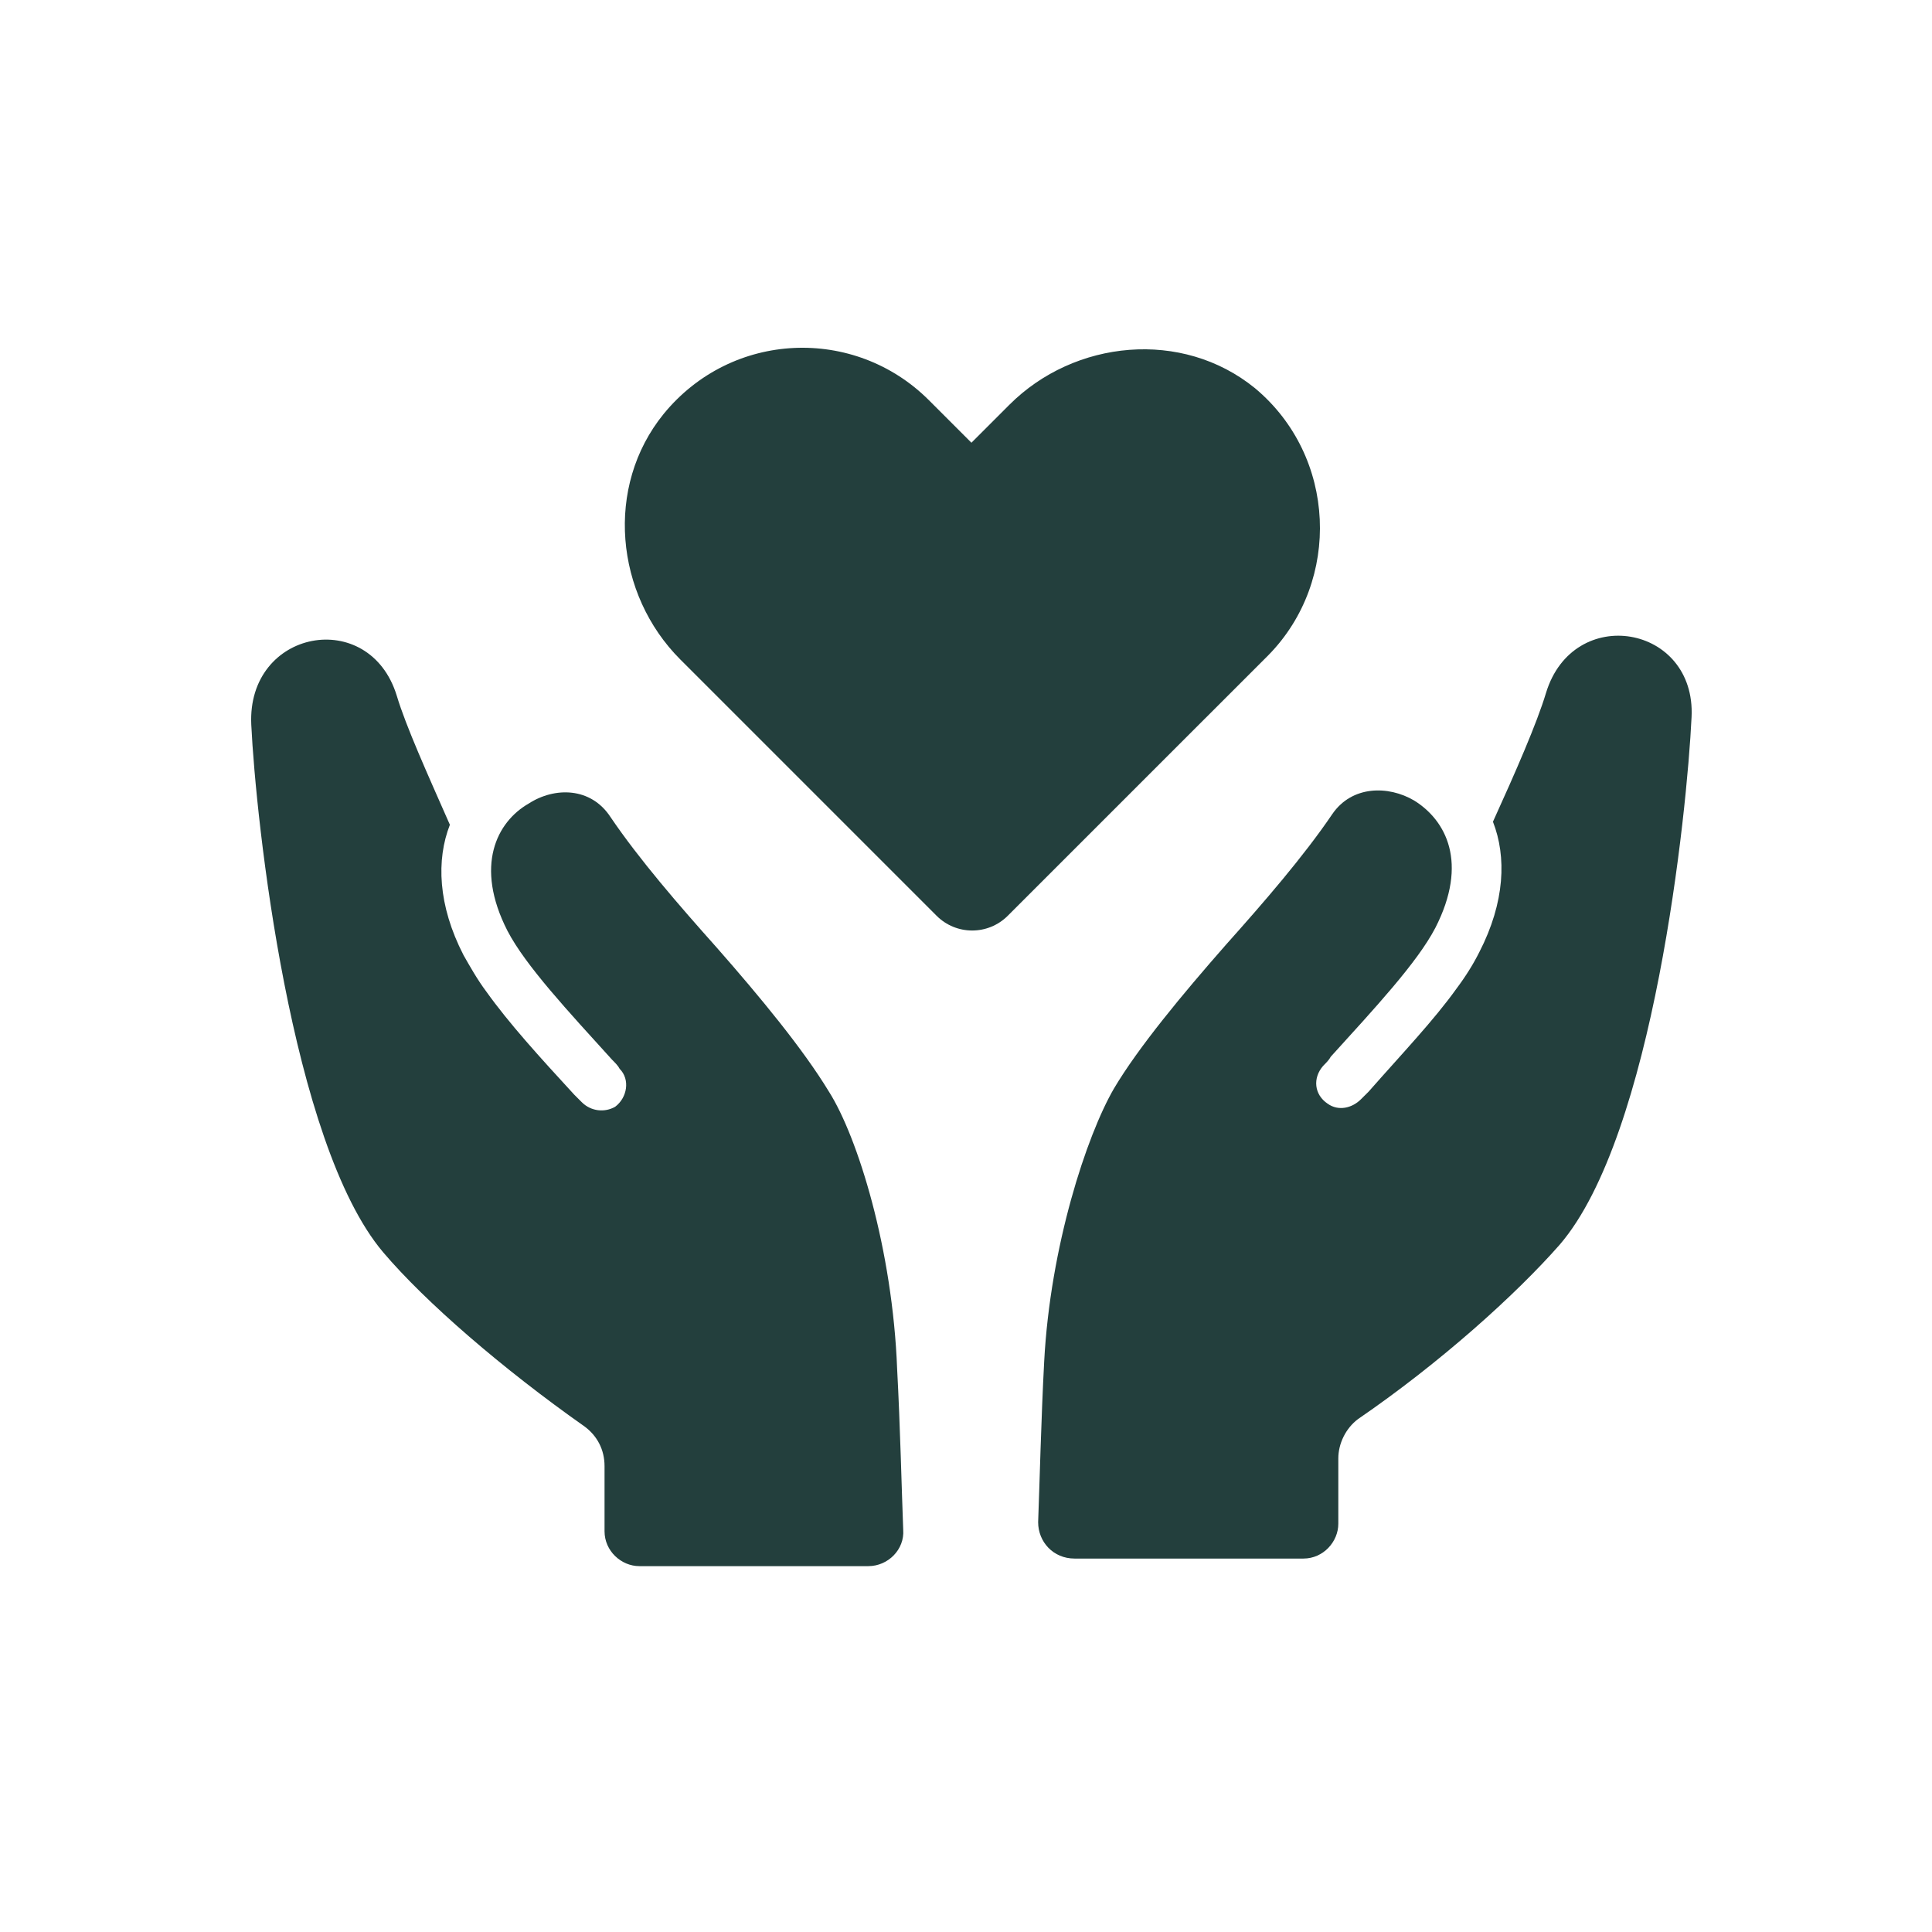
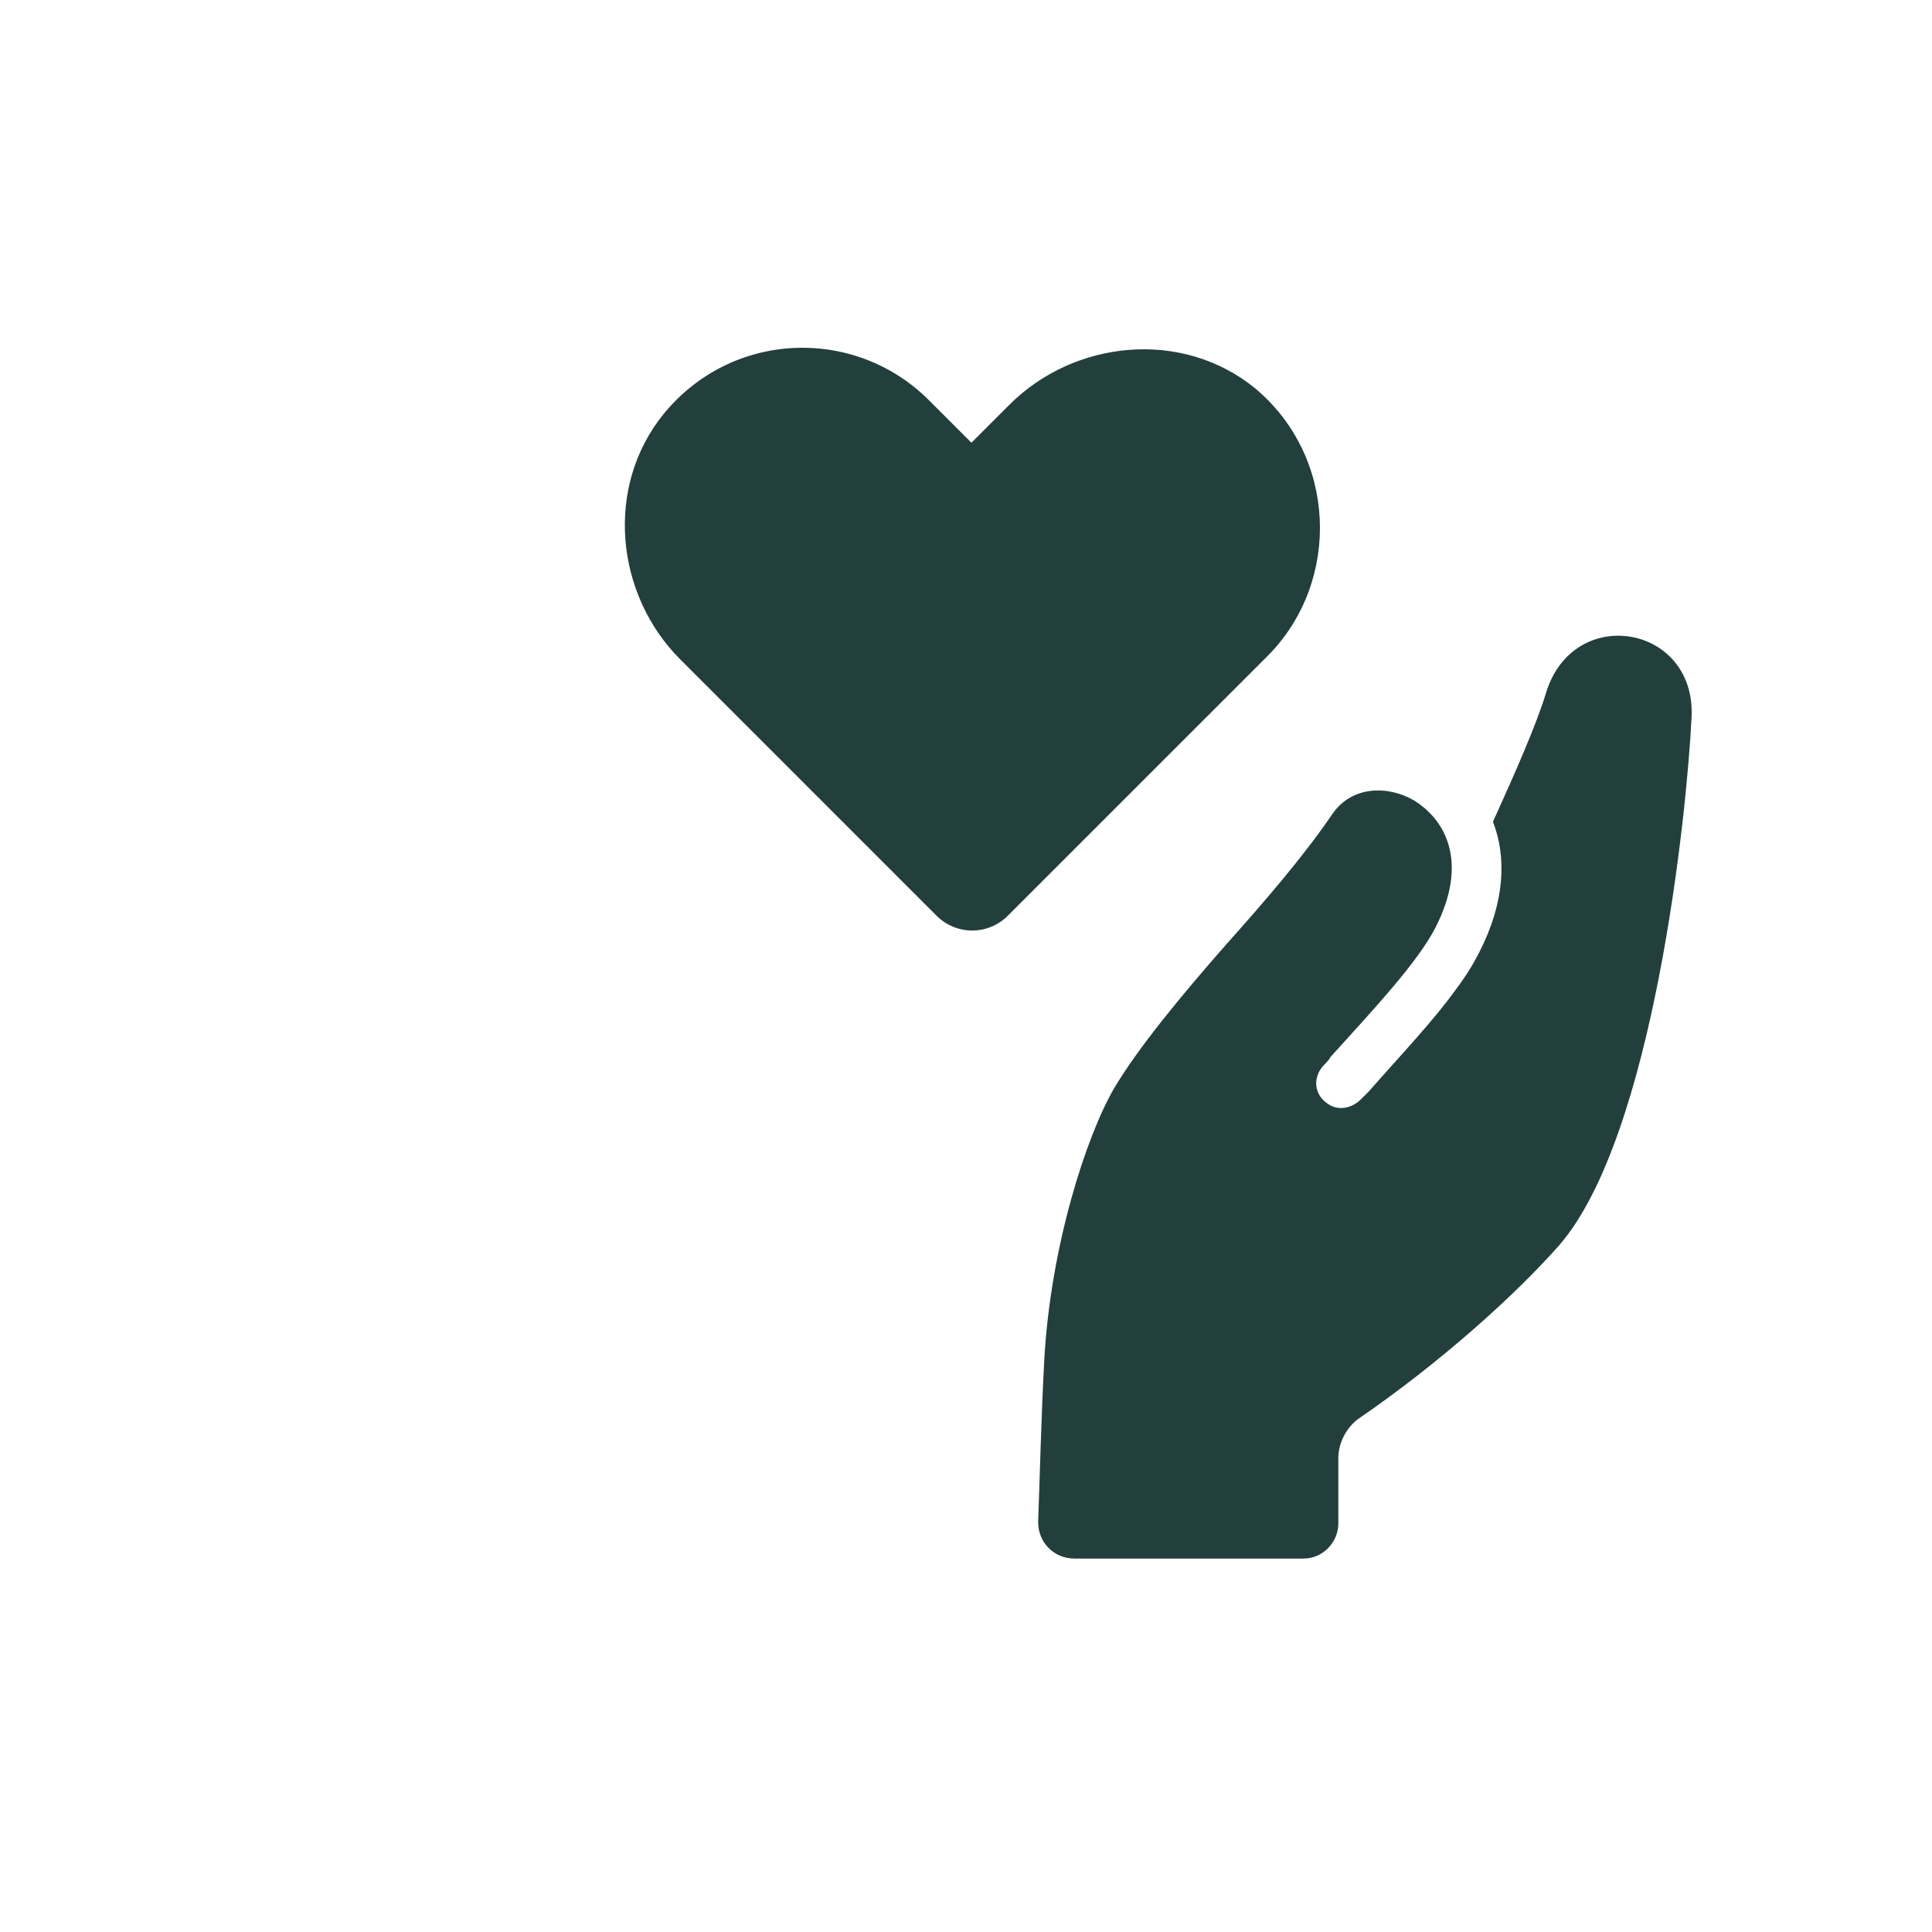
<svg xmlns="http://www.w3.org/2000/svg" width="100" height="100" viewBox="0 0 100 100" fill="none">
  <path d="M80.022 35.863C79.551 37.432 78.453 39.943 77.275 42.533C77.982 44.338 77.903 46.692 76.569 49.282C76.255 49.909 75.863 50.537 75.392 51.165C74.215 52.813 72.567 54.539 70.841 56.501C70.684 56.658 70.605 56.736 70.448 56.893C69.978 57.364 69.271 57.521 68.722 57.129C68.016 56.658 67.937 55.795 68.487 55.167C68.643 55.01 68.8 54.853 68.879 54.696C71.155 52.185 73.352 49.831 74.293 48.026C76.02 44.652 74.843 42.454 73.195 41.434C71.861 40.65 69.978 40.65 68.957 42.141C67.466 44.338 65.426 46.692 63.464 48.889C61.188 51.479 58.913 54.225 57.657 56.344C56.245 58.777 54.361 64.505 54.047 70.469C53.891 73.373 53.812 76.747 53.734 78.787C53.734 79.807 54.518 80.671 55.617 80.671H67.466C68.487 80.671 69.271 79.807 69.271 78.866V75.491C69.271 74.707 69.664 73.922 70.291 73.451C74.529 70.548 78.453 67.016 80.728 64.427C85.594 58.777 87.32 42.062 87.555 37.118C87.791 32.331 81.434 31.233 80.022 35.863Z" fill="#233F3D" />
-   <path d="M42.904 56.501C41.57 54.304 39.373 51.636 37.097 49.046C35.136 46.849 33.095 44.495 31.604 42.297C30.584 40.728 28.701 40.728 27.367 41.591C25.719 42.533 24.542 44.809 26.268 48.183C27.21 49.988 29.407 52.342 31.683 54.853C31.84 55.01 31.997 55.167 32.075 55.324C32.624 55.873 32.468 56.815 31.84 57.286C31.291 57.6 30.584 57.521 30.113 57.05C29.956 56.893 29.878 56.815 29.721 56.658C27.916 54.696 26.347 52.97 25.17 51.322C24.699 50.694 24.306 49.988 23.992 49.438C22.659 46.849 22.58 44.495 23.286 42.69C22.109 40.022 21.011 37.589 20.54 36.02C19.127 31.39 12.771 32.567 13.006 37.511C13.242 42.454 15.047 59.169 19.834 64.819C22.031 67.409 26.033 70.862 30.27 73.844C30.898 74.314 31.291 75.02 31.291 75.884V79.258C31.291 80.278 32.154 81.063 33.095 81.063H44.945C45.965 81.063 46.828 80.2 46.75 79.18C46.671 77.139 46.593 73.765 46.436 70.862C46.2 64.662 44.395 58.855 42.904 56.501Z" fill="#233F3D" />
  <path d="M64.955 20.09C61.189 17.029 55.617 17.579 52.243 20.953L50.281 22.915L48.084 20.718C44.239 16.872 37.882 17.108 34.351 21.424C31.291 25.19 31.84 30.762 35.214 34.136L48.476 47.398C49.496 48.418 51.144 48.418 52.164 47.398L65.662 33.901C69.428 30.056 69.193 23.621 64.955 20.09Z" fill="#233F3D" />
</svg>